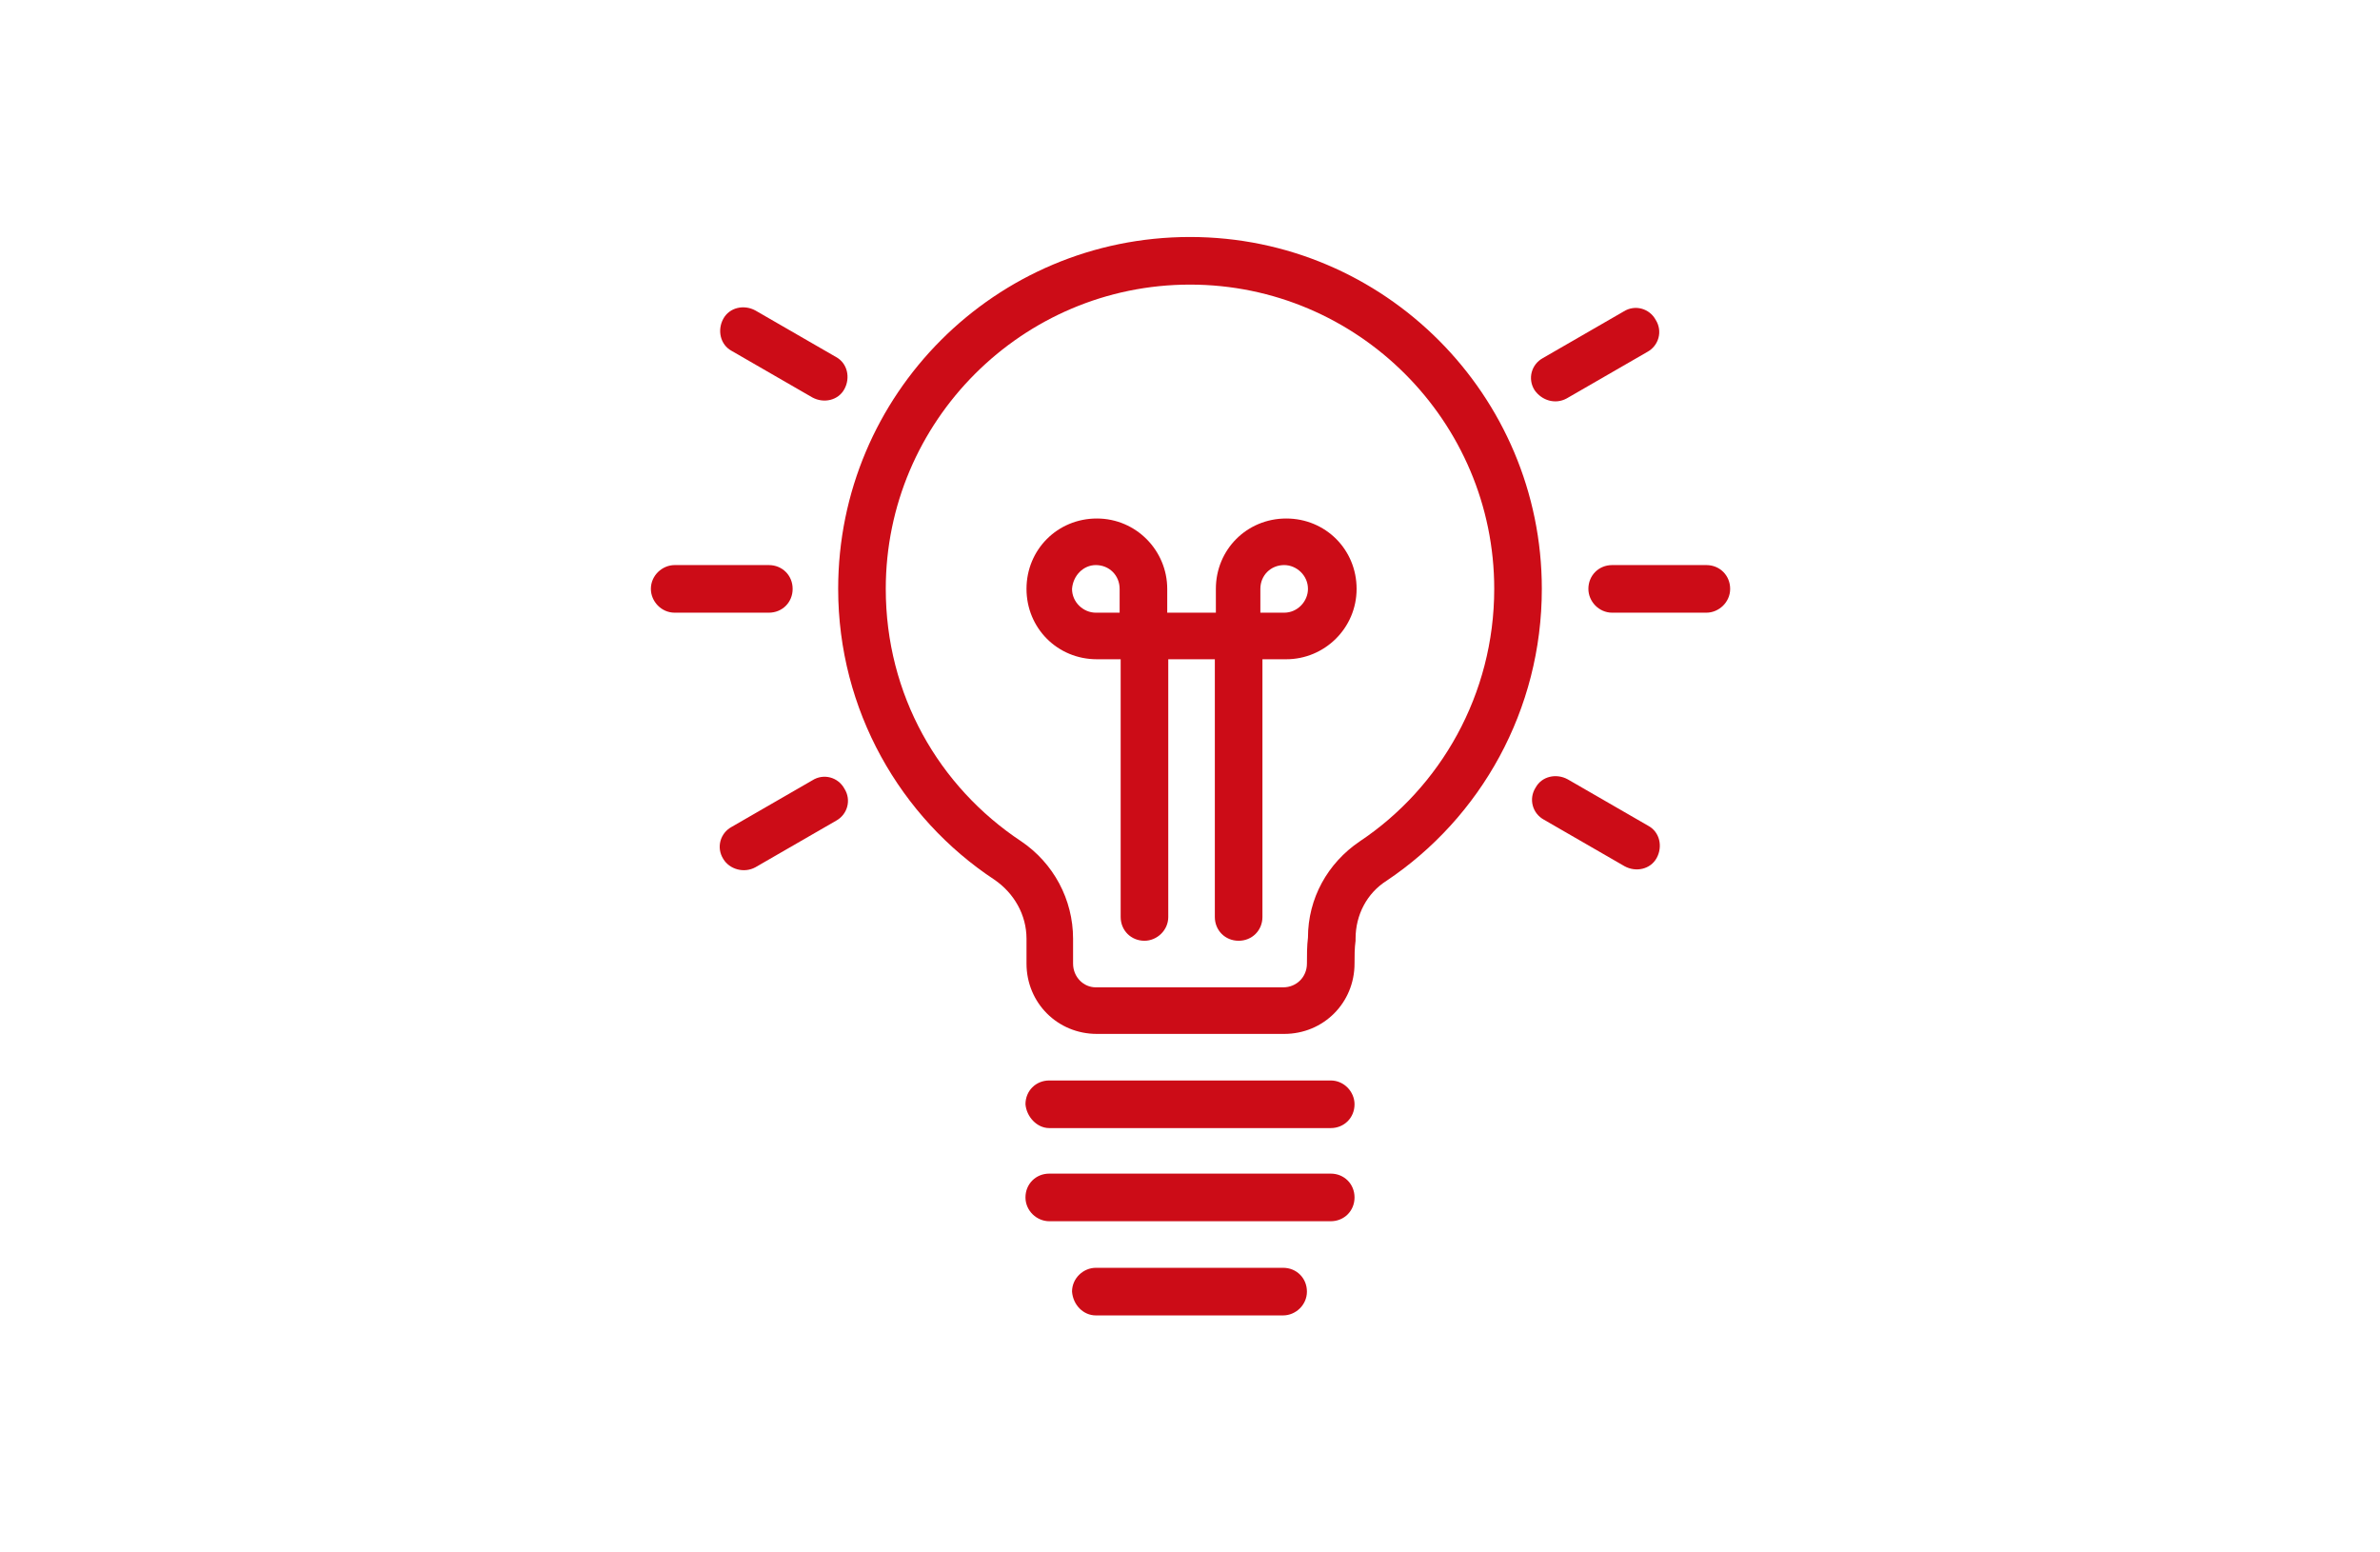
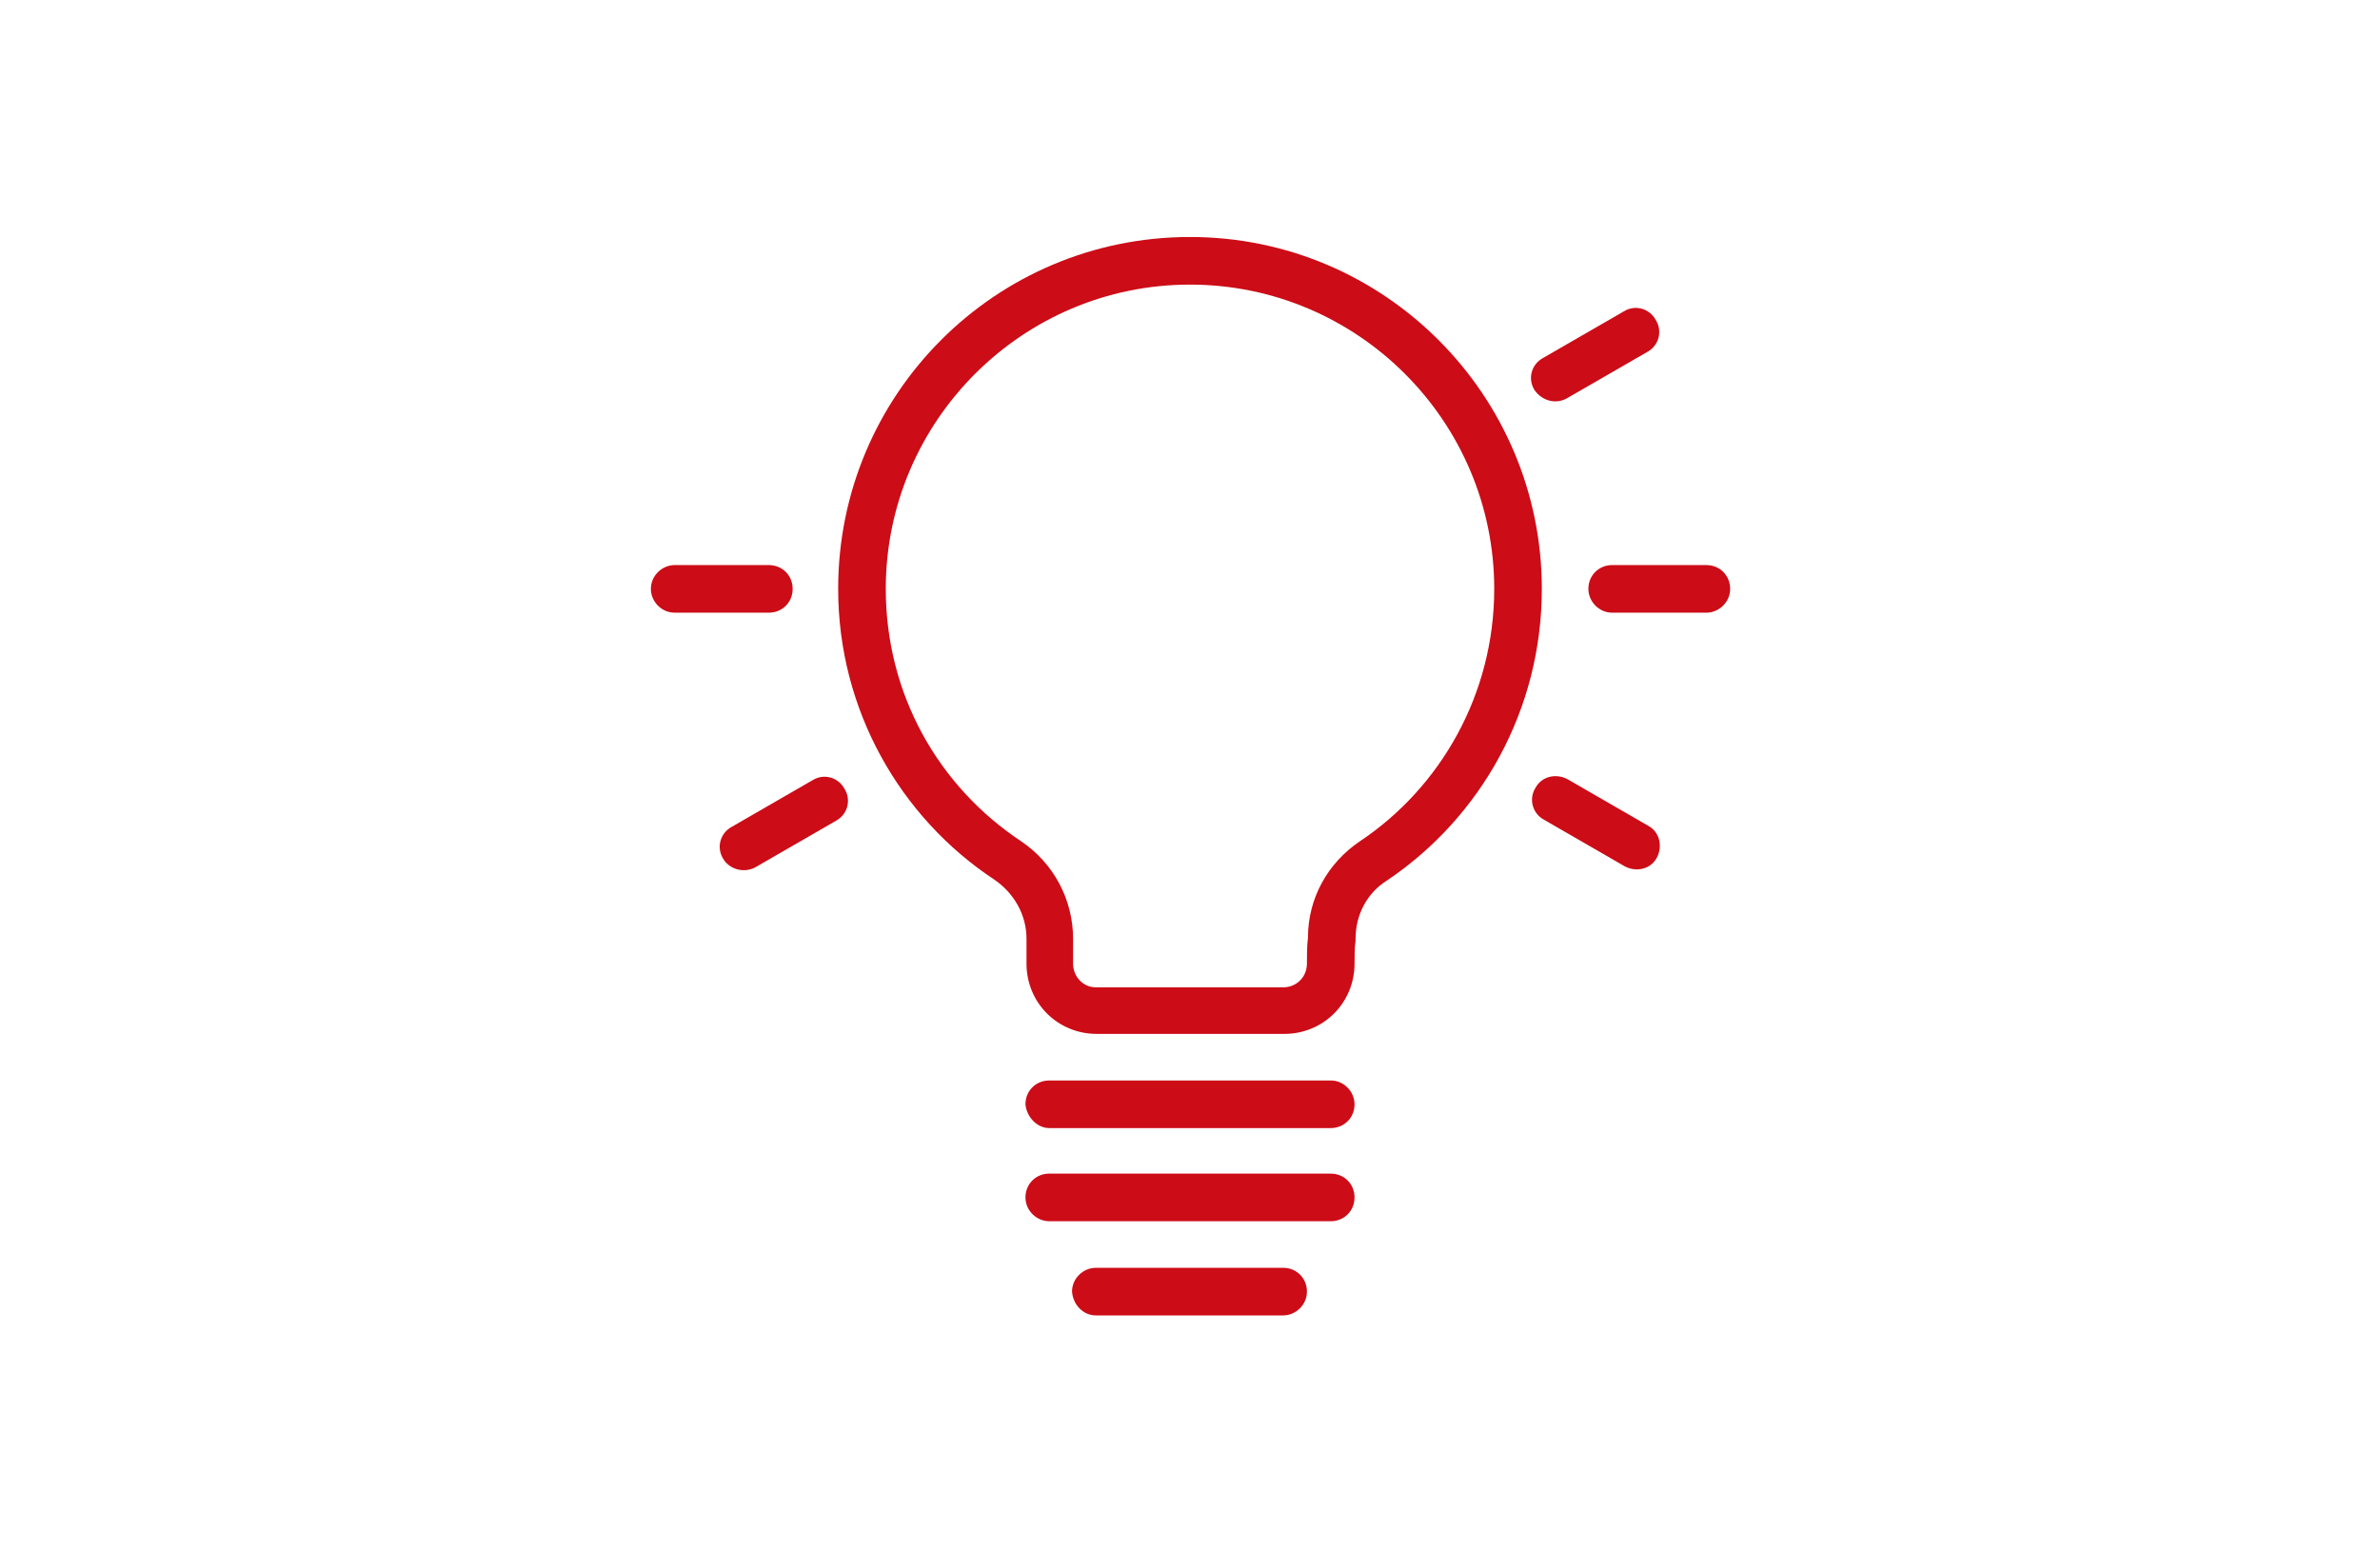
<svg xmlns="http://www.w3.org/2000/svg" version="1.1" id="Calque_1" x="0px" y="0px" viewBox="0 0 230 150" style="enable-background:new 0 0 230 150;" xml:space="preserve">
  <style type="text/css">
	.st0{fill-rule:evenodd;clip-rule:evenodd;fill:#CC0C17;}
</style>
  <g>
    <path class="st0" d="M101.4,109h27.2c1.3,0,2.3-1,2.3-2.3c0-1.2-1-2.3-2.3-2.3h-27.2c-1.3,0-2.3,1-2.3,2.3   C99.2,107.9,100.2,109,101.4,109z" />
    <path class="st0" d="M99.2,90.7v2.4c0,3.8,3,6.8,6.8,6.8h18.1c3.8,0,6.8-3,6.8-6.8c0-0.7,0-1.5,0.1-2.2c0-0.1,0-0.1,0-0.2   c0-2.3,1.1-4.4,3-5.6c0,0,0,0,0,0c9.1-6.1,15-16.5,15-28.2c0-18.7-15.2-34-34-34s-34,15.2-34,34C81,68.6,87,79,96.1,85   C98,86.3,99.2,88.4,99.2,90.7L99.2,90.7z M103.7,93.1v-2.4c0-3.8-1.9-7.3-5-9.4c0,0,0,0,0,0C90.7,76,85.6,67.1,85.6,56.9   c0-16.2,13.2-29.4,29.4-29.4s29.4,13.2,29.4,29.4c0,10.2-5.2,19.2-13,24.4c-3.1,2.1-5,5.5-5,9.3c-0.1,0.8-0.1,1.7-0.1,2.5   c0,1.3-1,2.3-2.3,2.3h-18.1C104.7,95.4,103.7,94.4,103.7,93.1L103.7,93.1z" />
    <path class="st0" d="M65.2,59.2h9.1c1.3,0,2.3-1,2.3-2.3c0-1.3-1-2.3-2.3-2.3h-9.1c-1.2,0-2.3,1-2.3,2.3   C62.9,58.1,63.9,59.2,65.2,59.2z" />
-     <path class="st0" d="M70.7,33.9l7.8,4.5c1.1,0.6,2.5,0.3,3.1-0.8c0.6-1.1,0.3-2.5-0.8-3.1L73,30c-1.1-0.6-2.5-0.3-3.1,0.8   C69.3,31.9,69.6,33.3,70.7,33.9z" />
    <path class="st0" d="M73,83.8l7.8-4.5c1.1-0.6,1.5-2,0.8-3.1c-0.6-1.1-2-1.5-3.1-0.8l-7.8,4.5c-1.1,0.6-1.5,2-0.8,3.1   C70.5,84,71.9,84.4,73,83.8z" />
    <path class="st0" d="M155.8,59.2h9.1c1.2,0,2.3-1,2.3-2.3c0-1.3-1-2.3-2.3-2.3h-9.1c-1.3,0-2.3,1-2.3,2.3   C153.5,58.1,154.5,59.2,155.8,59.2z" />
    <path class="st0" d="M149.2,79.2l7.8,4.5c1.1,0.6,2.5,0.3,3.1-0.8c0.6-1.1,0.3-2.5-0.8-3.1l-7.8-4.5c-1.1-0.6-2.5-0.3-3.1,0.8   C147.7,77.2,148.1,78.6,149.2,79.2z" />
    <path class="st0" d="M151.4,38.5l7.8-4.5c1.1-0.6,1.5-2,0.8-3.1c-0.6-1.1-2-1.5-3.1-0.8l-7.8,4.5c-1.1,0.6-1.5,2-0.8,3.1   C149,38.7,150.3,39.1,151.4,38.5z" />
    <path class="st0" d="M101.4,118h27.2c1.3,0,2.3-1,2.3-2.3s-1-2.3-2.3-2.3h-27.2c-1.3,0-2.3,1-2.3,2.3S100.2,118,101.4,118z" />
    <path class="st0" d="M105.9,127.1h18.1c1.2,0,2.3-1,2.3-2.3c0-1.3-1-2.3-2.3-2.3h-18.1c-1.2,0-2.3,1-2.3,2.3   C103.7,126.1,104.7,127.1,105.9,127.1z" />
-     <path class="st0" d="M117.3,59.2h-4.5v-2.3c0-3.7-3-6.8-6.8-6.8s-6.8,3-6.8,6.8s3,6.8,6.8,6.8h2.3v24.9c0,1.3,1,2.3,2.3,2.3   c1.2,0,2.3-1,2.3-2.3V63.7h4.5v24.9c0,1.3,1,2.3,2.3,2.3c1.3,0,2.3-1,2.3-2.3V63.7h2.3c3.7,0,6.8-3,6.8-6.8s-3-6.8-6.8-6.8   s-6.8,3-6.8,6.8V59.2z M105.9,54.6c1.3,0,2.3,1,2.3,2.3v2.3h-2.3c-1.2,0-2.3-1-2.3-2.3C103.7,55.6,104.7,54.6,105.9,54.6z    M124.1,54.6c1.2,0,2.3,1,2.3,2.3c0,1.2-1,2.3-2.3,2.3h-2.3v-2.3C121.8,55.6,122.8,54.6,124.1,54.6z" />
  </g>
</svg>